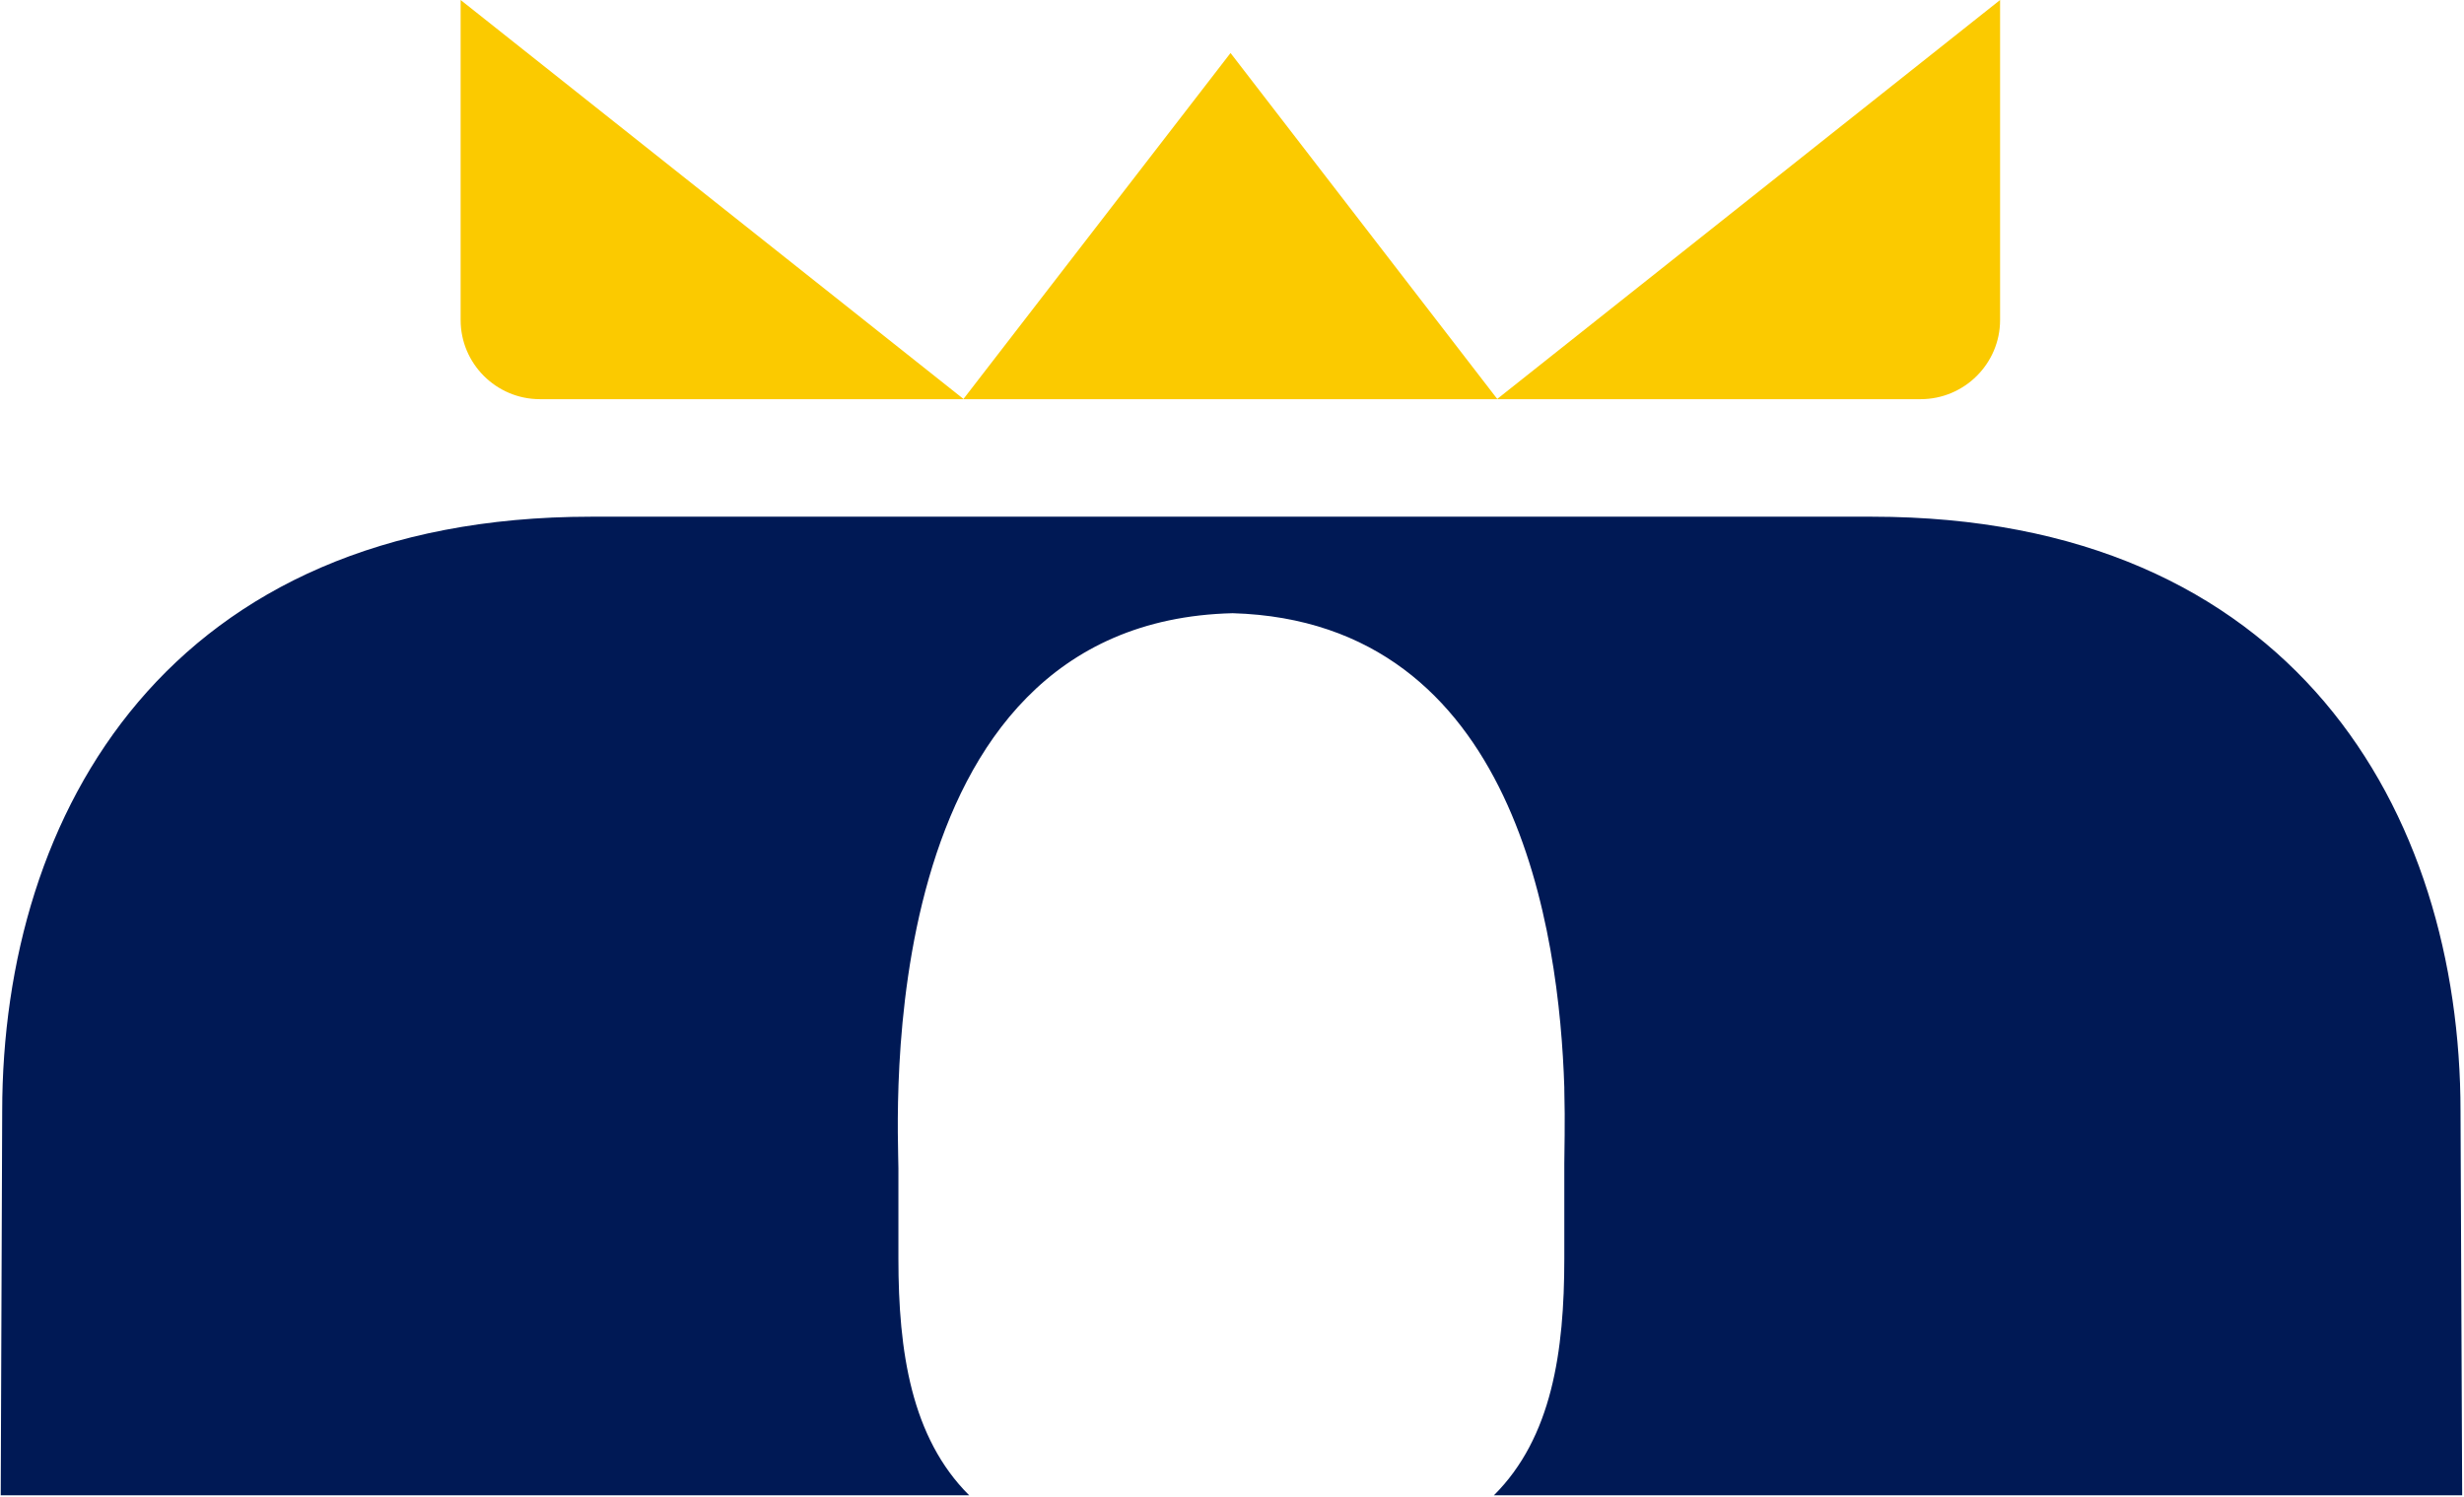
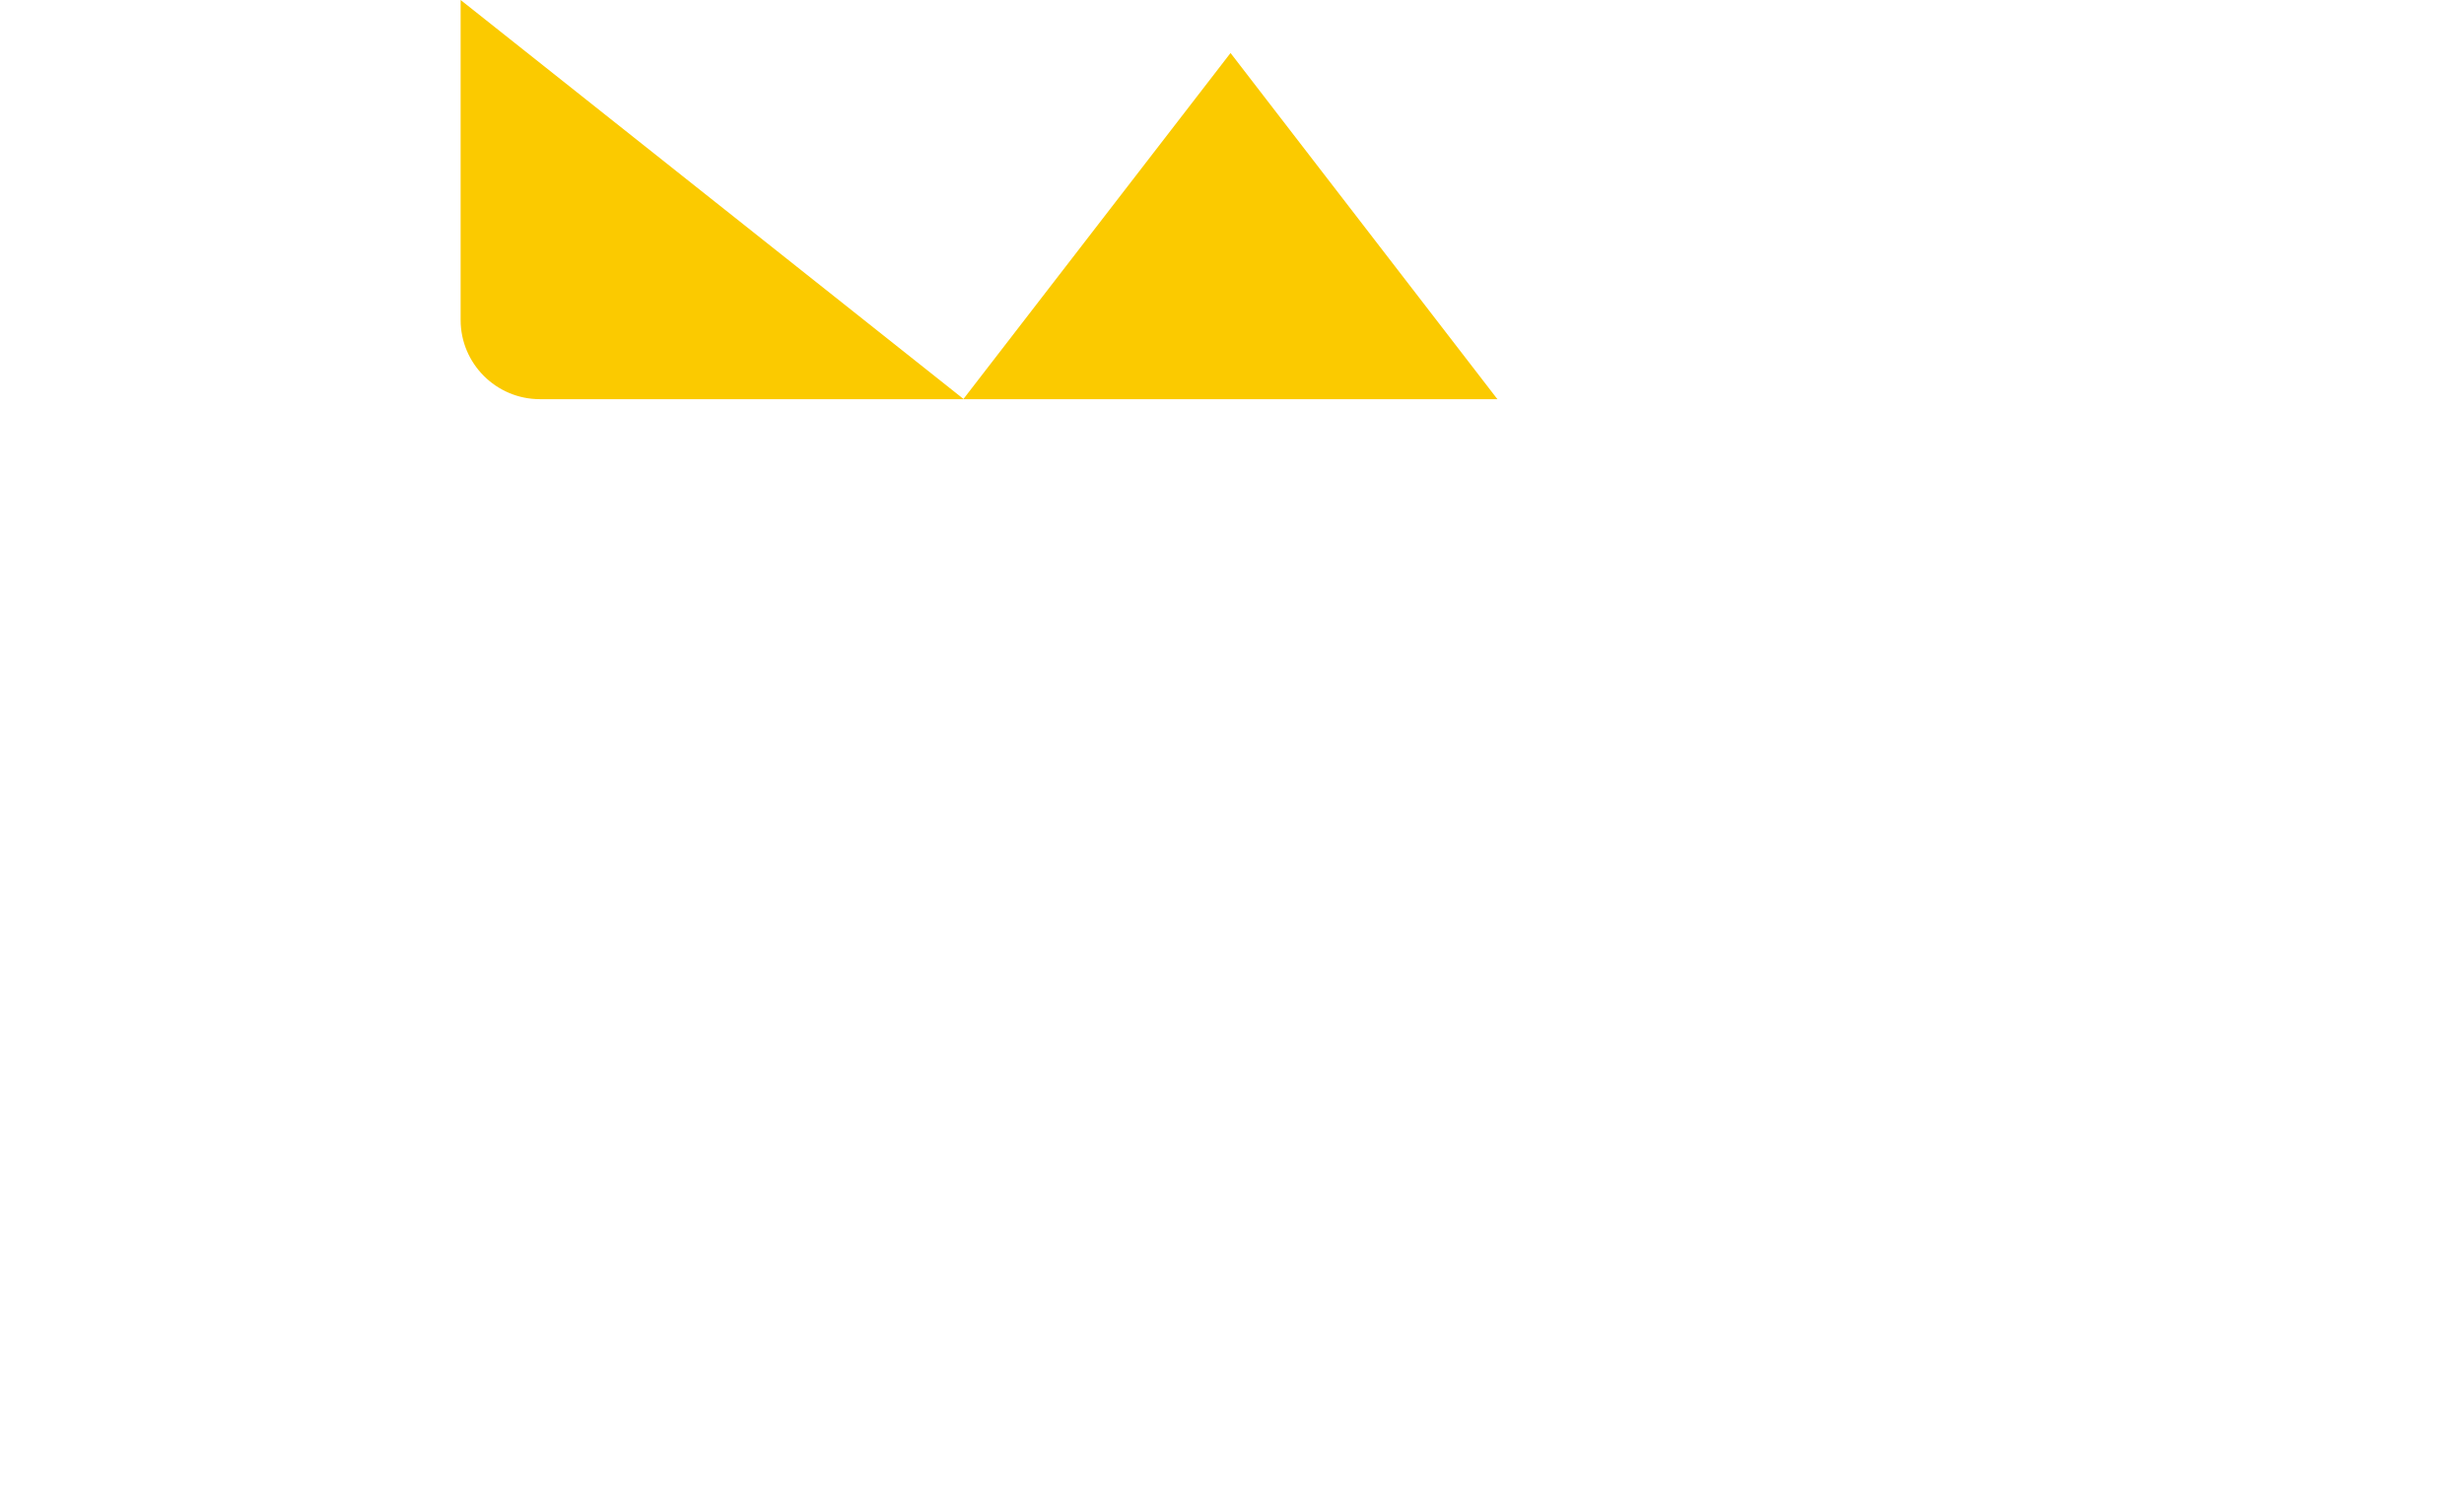
<svg xmlns="http://www.w3.org/2000/svg" version="1.2" viewBox="0 0 1348 819" width="1348" height="819">
  <title>olgerdin_logo-svg</title>
  <defs>
    <clipPath clipPathUnits="userSpaceOnUse" id="cp1">
      <path d="m-100 0h1550.26v1195h-1550.26z" />
    </clipPath>
  </defs>
  <style>
		.s0 { fill: #001955 } 
		.s1 { fill: #fbca00 } 
	</style>
  <g id="Clip-Path" clip-path="url(#cp1)">
    <g id="Layer">
-       <path id="Layer" class="s0" d="m1347 818.1l-0.9-209.9c0-164-91.3-325.5-322.1-325.5h-700.6c-230.9 0-322.2 161.5-322.2 325.5l-0.8 209.9h529.8c-31.7-31.6-38.7-78.6-38.7-129.5v-49.4c0-23.2-16.5-298.9 182.9-303.7 155.5 4.6 178.7 175.3 181.4 259.4 0-18.2 0-28.2 0 0.9 0.5 19.2 0 33.9 0 40.9v51.9c0 50.9-6.8 97.9-38.5 129.5h529.9z" />
      <path id="Layer" class="s1" d="m527 218.4h-231.6c-24 0-43.4-19.5-43.4-43.3v-175.1l275 218.2z" />
      <path id="Layer" class="s1" d="m819.2 218.4l-146-189.4-146.2 189.4z" />
-       <path id="Layer" class="s1" d="m819.2 218.4v-0.2l275-218.2v175.1c0 23.8-19.5 43.3-43.5 43.3z" />
    </g>
  </g>
</svg>